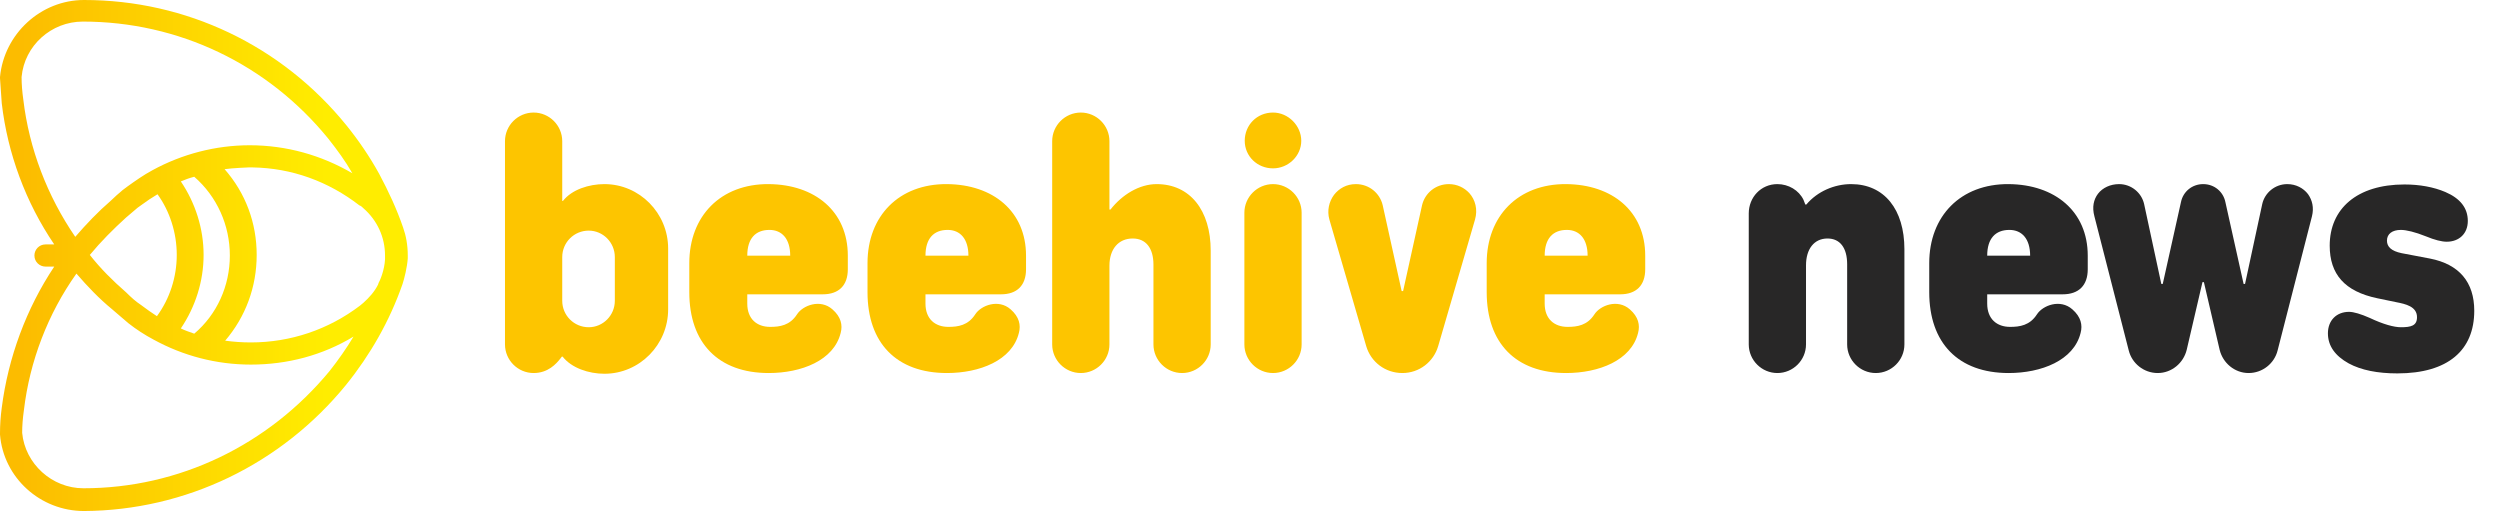
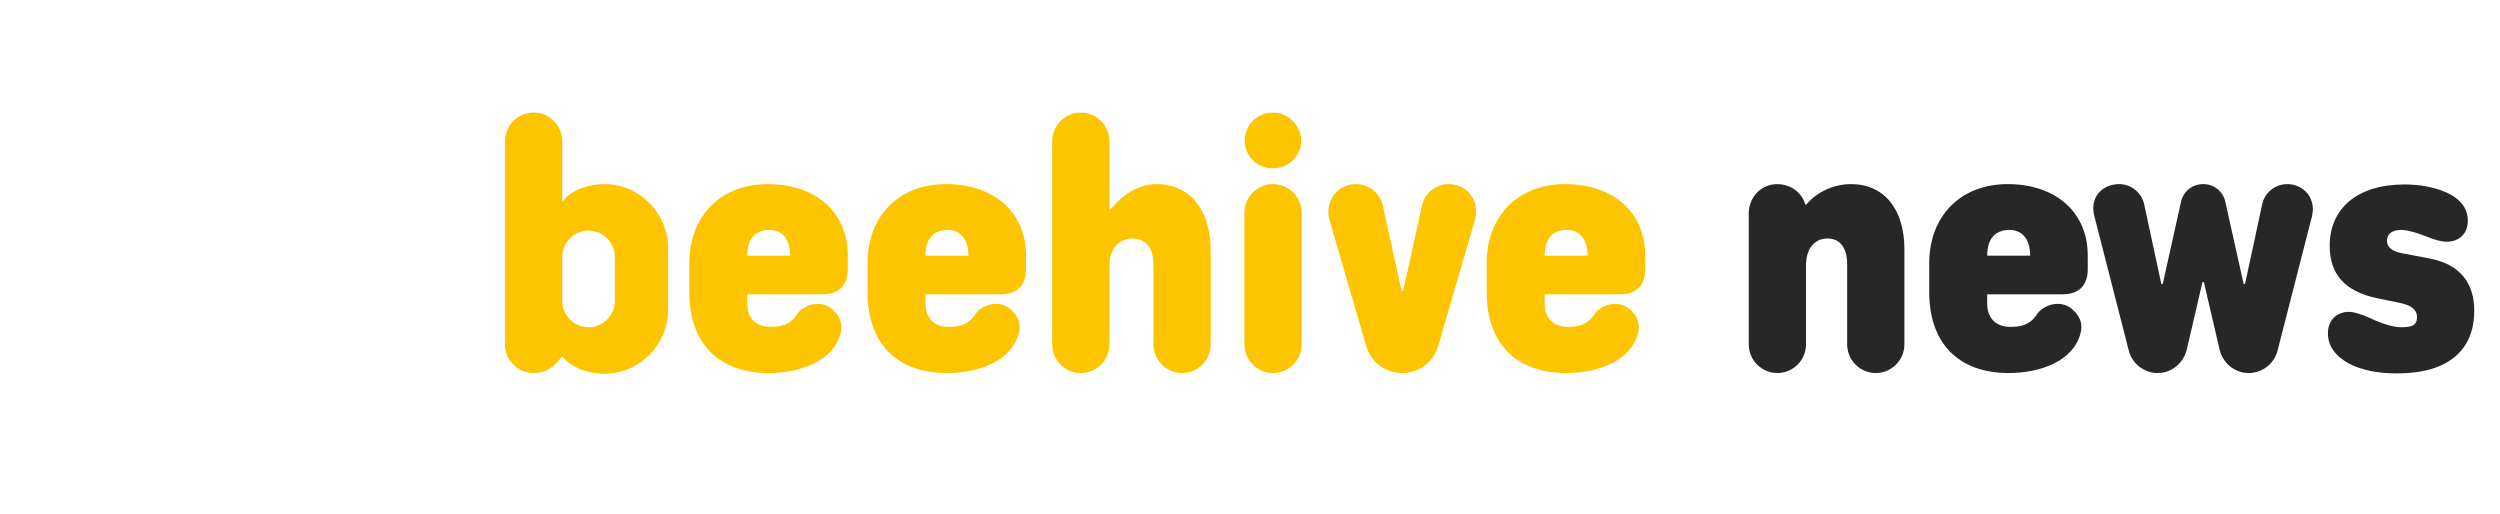
<svg xmlns="http://www.w3.org/2000/svg" width="253" height="52" viewBox="0 0 253 52" fill="none">
-   <path d="M35.008 38.964C37.488 35.894 39.436 32.47 40.735 28.75C40.912 28.219 41.207 27.038 41.266 26.153V25.976C41.266 25.917 41.266 25.858 41.266 25.858C41.266 24.795 41.089 23.85 40.794 23.024C40.144 21.135 39.318 19.364 38.373 17.593C37.429 15.881 36.307 14.228 35.067 12.693C28.514 4.605 18.832 0 8.501 0C4.133 0 0.413 3.424 0 7.793V7.911C0.059 8.737 0.118 9.623 0.177 10.449C0.767 15.526 2.598 20.485 5.49 24.736H4.605C3.955 24.736 3.483 25.267 3.483 25.858C3.483 26.507 4.014 26.979 4.605 26.979H5.49C2.657 31.23 0.827 36.189 0.177 41.266C0.059 42.151 0 42.978 0 43.864V43.982C0.354 48.35 4.073 51.715 8.501 51.715C18.773 51.656 28.455 46.992 35.008 38.964ZM36.779 21.076C38.196 22.316 38.964 24.027 38.964 25.858C39.023 26.861 38.609 28.101 38.314 28.632L38.255 28.809C37.901 29.518 37.37 30.108 36.779 30.64C36.72 30.699 36.425 30.935 36.425 30.935C33.237 33.355 29.4 34.654 25.385 34.654C24.5 34.654 23.673 34.595 22.788 34.477C24.854 32.056 25.976 29.046 25.976 25.799C25.976 22.552 24.854 19.541 22.729 17.12C23.555 17.002 25.149 16.943 25.149 16.943H25.562C29.518 17.002 33.237 18.36 36.366 20.781C36.543 20.84 36.661 20.958 36.779 21.076ZM18.301 18.36C18.714 18.183 19.187 18.006 19.659 17.888C21.961 19.895 23.26 22.788 23.26 25.858C23.26 28.927 21.961 31.82 19.659 33.768C19.187 33.591 18.773 33.473 18.301 33.237C19.777 31.053 20.604 28.455 20.604 25.799C20.604 23.142 19.777 20.544 18.301 18.36ZM2.361 10.095C2.243 9.269 2.184 8.501 2.184 7.793C2.479 4.605 5.195 2.184 8.383 2.184C18.065 2.184 27.097 6.494 33.237 14.05C34.123 15.172 34.949 16.294 35.658 17.534C32.529 15.704 28.986 14.7 25.267 14.7C21.843 14.7 18.419 15.585 15.408 17.238C14.523 17.711 13.696 18.301 12.87 18.891L12.398 19.246C11.984 19.6 11.571 19.954 11.217 20.308C9.918 21.43 8.737 22.67 7.616 23.968C4.782 19.836 2.952 15.054 2.361 10.095ZM17.888 25.799C17.888 28.042 17.179 30.226 15.881 31.997C15.349 31.643 14.818 31.289 14.287 30.876L13.873 30.581C13.46 30.285 12.752 29.577 12.752 29.577C11.394 28.396 10.154 27.156 9.091 25.799C10.213 24.441 11.453 23.201 12.752 22.02C12.752 22.02 13.519 21.371 13.932 21.017L14.346 20.721C14.818 20.367 15.349 20.013 15.94 19.659C17.179 21.371 17.888 23.555 17.888 25.799ZM8.442 49.413C5.254 49.413 2.539 46.933 2.243 43.804C2.243 43.096 2.302 42.329 2.42 41.502C3.011 36.543 4.841 31.761 7.734 27.688C8.855 28.986 10.036 30.226 11.335 31.289C11.748 31.643 12.988 32.706 12.988 32.706C13.814 33.355 14.641 33.886 15.526 34.359C18.537 36.012 21.902 36.897 25.385 36.897C29.105 36.897 32.647 35.953 35.776 34.064C35.067 35.244 34.241 36.425 33.355 37.547C27.156 45.044 18.124 49.413 8.442 49.413Z" fill="url(#paint0_linear_2089_1797)" />
  <path d="M61.17 37.824C64.719 37.824 67.616 34.891 67.616 31.306V25.15C67.616 21.565 64.719 18.632 61.17 18.632C59.613 18.632 57.875 19.175 56.97 20.334H56.898V14.287C56.898 12.693 55.594 11.39 54.001 11.39C52.407 11.39 51.104 12.693 51.104 14.287V34.854C51.104 36.448 52.407 37.751 54.001 37.751C55.449 37.751 56.282 36.846 56.753 36.23L56.861 36.086H56.934C57.839 37.244 59.577 37.824 61.17 37.824ZM59.577 33.116C58.093 33.116 56.898 31.921 56.898 30.437V26.019C56.898 24.534 58.093 23.339 59.577 23.339C61.026 23.339 62.221 24.534 62.221 26.019V30.437C62.221 31.921 61.026 33.116 59.577 33.116ZM77.796 37.751C81.091 37.751 84.387 36.484 85.075 33.696C85.292 32.899 85.111 32.066 84.242 31.306C83.011 30.219 81.236 30.907 80.657 31.813C79.933 32.935 78.919 33.08 77.941 33.08C76.601 33.08 75.624 32.283 75.624 30.726V29.785H83.264C84.894 29.785 85.799 28.88 85.799 27.25V25.874C85.799 21.384 82.467 18.668 77.796 18.632C72.944 18.596 69.757 21.855 69.757 26.634V29.568C69.757 34.71 72.69 37.751 77.796 37.751ZM75.624 25.874C75.624 24.136 76.456 23.267 77.869 23.267C79.136 23.267 79.969 24.172 79.969 25.874H75.624ZM95.831 37.751C99.126 37.751 102.422 36.484 103.11 33.696C103.327 32.899 103.146 32.066 102.277 31.306C101.045 30.219 99.271 30.907 98.692 31.813C97.968 32.935 96.954 33.08 95.976 33.08C94.636 33.08 93.658 32.283 93.658 30.726V29.785H101.299C102.928 29.785 103.834 28.88 103.834 27.25V25.874C103.834 21.384 100.502 18.668 95.831 18.632C90.979 18.596 87.792 21.855 87.792 26.634V29.568C87.792 34.71 90.725 37.751 95.831 37.751ZM93.658 25.874C93.658 24.136 94.491 23.267 95.903 23.267C97.171 23.267 98.004 24.172 98.004 25.874H93.658ZM109.378 37.751C110.972 37.751 112.275 36.448 112.275 34.854V26.888C112.275 25.222 113.18 24.136 114.629 24.136C115.969 24.136 116.729 25.114 116.729 26.779V34.854C116.729 36.448 118.033 37.751 119.626 37.751C121.219 37.751 122.523 36.448 122.523 34.854V25.367C122.523 21.275 120.423 18.632 117.055 18.632C115.281 18.632 113.543 19.718 112.384 21.203H112.275V14.287C112.275 12.693 110.972 11.39 109.378 11.39C107.785 11.39 106.481 12.693 106.481 14.287V34.854C106.481 36.448 107.785 37.751 109.378 37.751ZM128.828 17.038C130.385 17.038 131.688 15.771 131.688 14.25C131.688 12.729 130.385 11.39 128.828 11.39C127.198 11.39 125.967 12.657 125.967 14.25C125.967 15.807 127.234 17.038 128.828 17.038ZM128.828 37.751C130.421 37.751 131.725 36.448 131.725 34.854V21.529C131.725 19.935 130.421 18.632 128.828 18.632C127.234 18.632 125.931 19.935 125.931 21.529V34.854C125.931 36.448 127.234 37.751 128.828 37.751Z" fill="#FDC500" />
  <path d="M141.921 37.751C143.623 37.751 145.071 36.629 145.542 35.035L149.272 22.217C149.561 21.203 149.308 20.225 148.692 19.537C148.185 18.994 147.461 18.632 146.628 18.632C145.288 18.632 144.202 19.537 143.912 20.768L141.993 29.459H141.848L139.929 20.768C139.639 19.537 138.553 18.632 137.213 18.632C136.272 18.632 135.511 19.066 135.004 19.718C134.497 20.406 134.28 21.311 134.534 22.217L138.263 35.035C138.734 36.629 140.182 37.751 141.921 37.751ZM158.493 37.751C161.788 37.751 165.084 36.484 165.772 33.696C165.989 32.899 165.808 32.066 164.939 31.306C163.708 30.219 161.933 30.907 161.354 31.813C160.63 32.935 159.616 33.08 158.638 33.08C157.298 33.08 156.321 32.283 156.321 30.726V29.785H163.961C165.591 29.785 166.496 28.88 166.496 27.25V25.874C166.496 21.384 163.164 18.668 158.493 18.632C153.641 18.596 150.454 21.855 150.454 26.634V29.568C150.454 34.71 153.387 37.751 158.493 37.751ZM156.321 25.874C156.321 24.136 157.153 23.267 158.566 23.267C159.833 23.267 160.666 24.172 160.666 25.874H156.321Z" fill="#FDC500" />
  <path d="M179.871 37.751C181.464 37.751 182.768 36.448 182.768 34.854V26.852C182.768 25.186 183.601 24.136 184.941 24.136C186.208 24.136 186.932 25.077 186.932 26.743V34.854C186.932 36.448 188.236 37.751 189.829 37.751C191.423 37.751 192.726 36.448 192.726 34.854V25.222C192.726 21.203 190.698 18.632 187.331 18.632C185.665 18.632 183.927 19.356 182.804 20.696H182.696L182.515 20.225C182.044 19.247 180.994 18.632 179.871 18.632C178.205 18.632 176.974 19.972 176.974 21.601V34.854C176.974 36.448 178.278 37.751 179.871 37.751ZM203.278 37.751C206.573 37.751 209.868 36.484 210.556 33.696C210.774 32.899 210.592 32.066 209.723 31.306C208.492 30.219 206.718 30.907 206.138 31.813C205.414 32.935 204.4 33.08 203.423 33.08C202.083 33.08 201.105 32.283 201.105 30.726V29.785H208.746C210.375 29.785 211.28 28.88 211.28 27.25V25.874C211.28 21.384 207.949 18.668 203.278 18.632C198.425 18.596 195.239 21.855 195.239 26.634V29.568C195.239 34.71 198.172 37.751 203.278 37.751ZM201.105 25.874C201.105 24.136 201.938 23.267 203.35 23.267C204.618 23.267 205.45 24.172 205.45 25.874H201.105Z" fill="#282727" />
  <path d="M218.363 37.751C219.775 37.751 220.97 36.737 221.296 35.398L222.889 28.554H223.034L224.627 35.398C224.953 36.737 226.148 37.751 227.56 37.751C228.973 37.751 230.168 36.774 230.493 35.47L233.97 21.891C234.187 21.022 234.006 20.261 233.571 19.646C233.101 19.03 232.34 18.632 231.471 18.632C230.24 18.632 229.19 19.501 228.936 20.66L227.198 28.735H227.053L225.207 20.442C224.989 19.392 224.084 18.632 222.962 18.632C221.839 18.632 220.934 19.392 220.716 20.442L218.87 28.735H218.725L216.987 20.66C216.733 19.501 215.683 18.632 214.452 18.632C213.583 18.632 212.786 18.994 212.315 19.61C211.881 20.189 211.7 20.949 211.953 21.891L215.43 35.47C215.756 36.774 216.95 37.751 218.363 37.751ZM242.61 37.788C247.752 37.788 250.395 35.434 250.395 31.451C250.395 28.554 248.874 26.743 245.905 26.164L243.044 25.621C241.994 25.403 241.56 24.969 241.56 24.353C241.56 23.665 242.103 23.267 242.972 23.267C243.515 23.267 244.42 23.484 245.507 23.919C246.376 24.281 247.1 24.462 247.607 24.462C248.874 24.462 249.743 23.629 249.743 22.362C249.743 21.058 248.983 20.08 247.462 19.428C246.267 18.922 244.855 18.668 243.334 18.668C238.518 18.668 235.766 21.13 235.766 24.86C235.766 27.757 237.287 29.495 240.582 30.183L242.501 30.581C243.443 30.763 244.601 31.016 244.601 32.102C244.601 32.971 243.986 33.116 242.972 33.116C242.284 33.116 241.198 32.827 239.822 32.175C238.916 31.776 238.192 31.559 237.721 31.559C236.454 31.559 235.585 32.428 235.585 33.732C235.585 34.999 236.309 36.013 237.685 36.774C238.952 37.462 240.618 37.788 242.61 37.788Z" fill="#282727" />
  <defs>
    <linearGradient id="paint0_linear_2089_1797" x1="2.155" y1="25.781" x2="32.955" y2="25.781" gradientUnits="userSpaceOnUse">
      <stop stop-color="#FCBC00" />
      <stop offset="1" stop-color="#FFED00" />
    </linearGradient>
  </defs>
</svg>